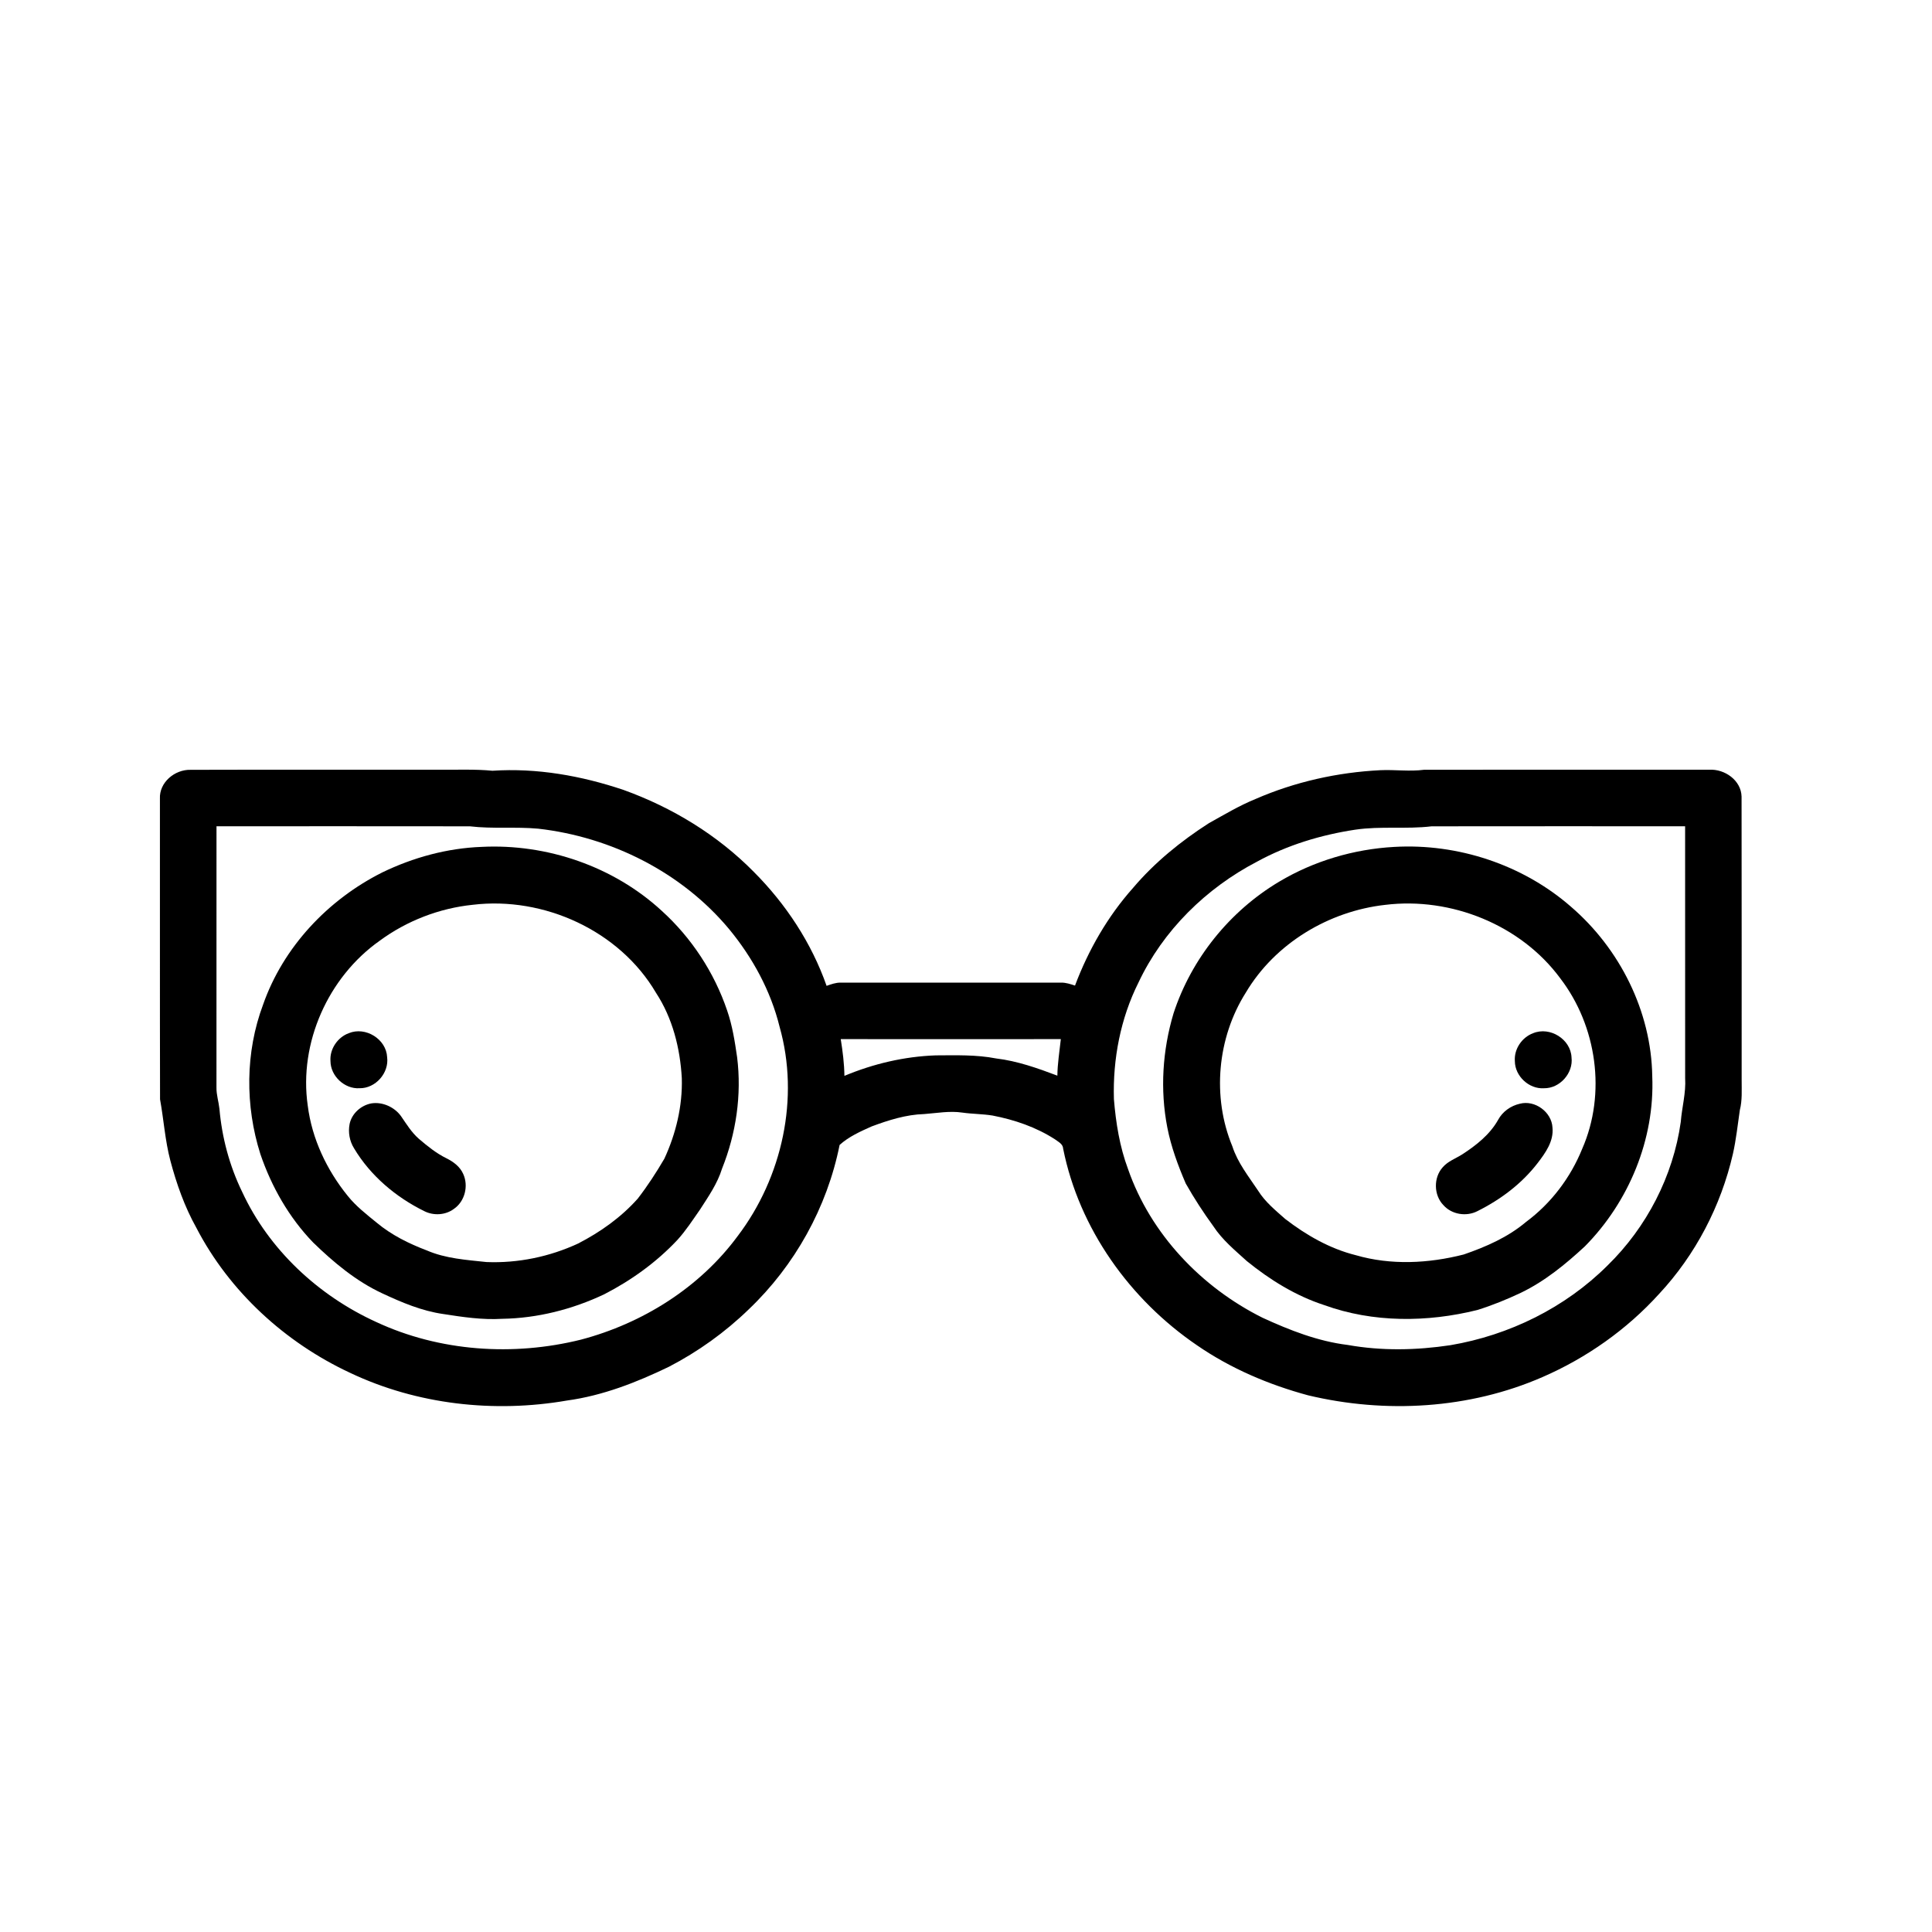
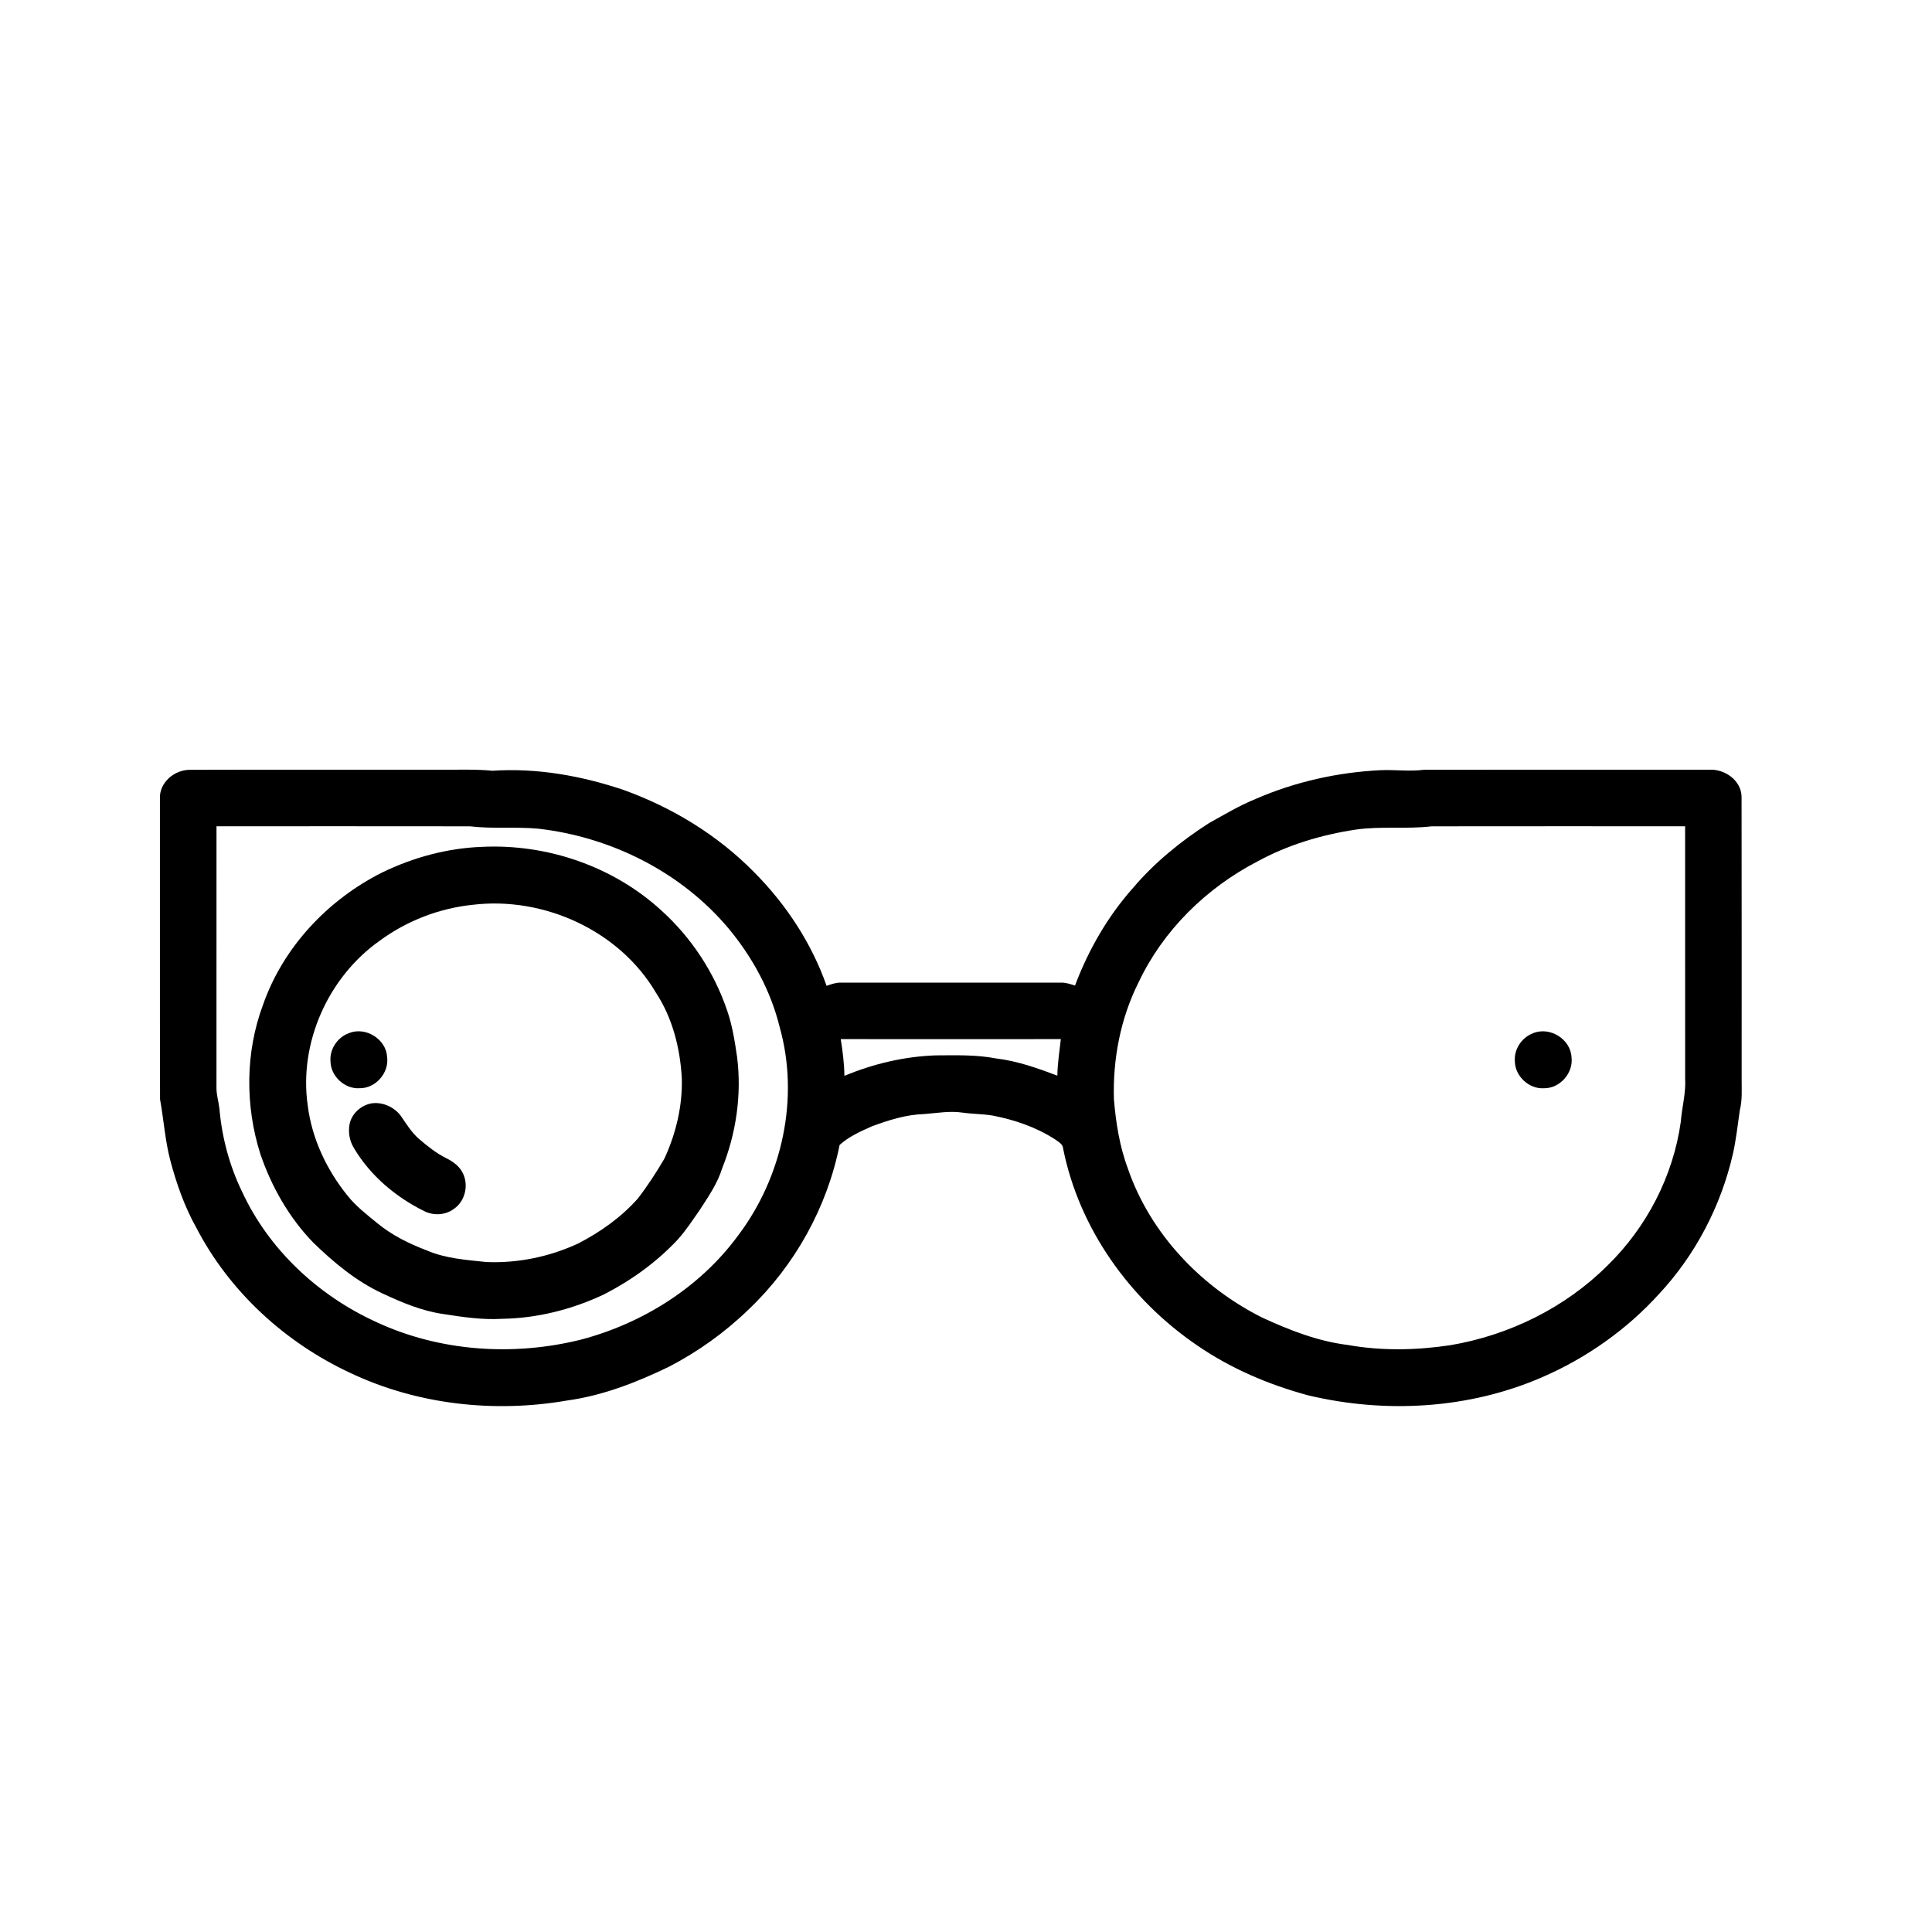
<svg xmlns="http://www.w3.org/2000/svg" fill="#000000" width="800px" height="800px" version="1.1" viewBox="144 144 512 512">
  <g>
    <path d="m186.38 355.67c-0.207-4.336 3.938-7.758 8.094-7.66 22.148-0.066 44.309-0.012 66.461-0.031 4.523 0.039 9.059-0.16 13.566 0.277 11.773-0.781 23.598 1.328 34.738 5.082 12.895 4.644 24.914 11.945 34.551 21.742 8.484 8.508 15.281 18.824 19.266 30.18 1.199-0.418 2.418-0.871 3.707-0.855 19.488 0 38.977 0.004 58.461 0 1.266-0.02 2.477 0.398 3.664 0.785 3.551-9.441 8.664-18.344 15.387-25.891 5.723-6.746 12.664-12.379 20.09-17.145 4.051-2.246 8.043-4.652 12.344-6.402 10.445-4.559 21.75-7.078 33.121-7.644 3.863-0.176 7.734 0.398 11.59-0.113 25.188-0.027 50.383-0.016 75.574-0.012 4.094-0.215 8.434 2.812 8.539 7.129 0.051 25.035 0.008 50.074 0.023 75.113-0.008 2.66 0.184 5.359-0.484 7.973-0.574 3.871-0.969 7.785-1.84 11.621-3.168 13.773-9.91 26.746-19.566 37.094-8.555 9.438-19.191 16.934-30.859 22.012-19.426 8.484-41.609 9.746-62.137 4.852-10.426-2.816-20.543-7.113-29.457-13.266-17.773-12.102-31.219-30.887-35.469-52.102-0.059-1.262-1.289-1.812-2.156-2.469-4.996-3.234-10.719-5.184-16.539-6.309-2.66-0.434-5.371-0.402-8.039-0.785-3.356-0.5-6.711 0.137-10.055 0.387-4.824 0.137-9.484 1.617-13.969 3.285-2.977 1.332-6.051 2.699-8.484 4.906-3.309 16.551-11.871 31.957-24.098 43.586-6.262 6.07-13.41 11.191-21.148 15.203-8.547 4.129-17.527 7.648-26.977 8.938-19.309 3.348-39.738 1.094-57.508-7.34-17.199-8.016-31.969-21.527-40.734-38.43-3.113-5.566-5.254-11.633-6.887-17.785-1.41-5.34-1.754-10.867-2.738-16.273-0.062-26.551-0.008-53.102-0.031-79.652m14.992 7.301c-0.004 23.086 0.012 46.172-0.008 69.254-0.027 1.898 0.582 3.731 0.785 5.609 0.664 7.617 2.668 15.129 6.019 22.012 7.098 15.34 20.211 27.508 35.504 34.484 16.82 7.848 36.34 9.148 54.27 4.691 16.34-4.312 31.5-13.801 41.574-27.484 11.789-15.523 16.426-36.566 11.078-55.438-2.348-9.527-7.152-18.34-13.379-25.879-12.535-15.043-31.23-24.418-50.594-26.613-6.019-0.551-12.086 0.09-18.098-0.625-22.383-0.035-44.766-0.012-67.152-0.012m301.81 0.898c-9.074 1.371-17.996 4.066-26.066 8.484-13.465 7.012-24.898 18.215-31.402 32.012-4.769 9.52-6.828 20.289-6.519 30.898 0.516 6.297 1.52 12.605 3.742 18.551 5.981 17.219 19.445 31.332 35.652 39.406 7.191 3.305 14.668 6.242 22.578 7.207 8.992 1.605 18.203 1.418 27.215 0.059 15.578-2.637 30.43-9.941 41.641-21.133 10.359-10.113 17.375-23.664 19.395-38.02 0.301-3.883 1.406-7.688 1.16-11.609-0.02-22.25-0.004-44.504-0.008-66.754-22.391 0-44.785-0.023-67.176 0.012-6.711 0.801-13.512-0.102-20.211 0.887m-136.38 55.508c0.516 3.227 0.93 6.477 0.973 9.738 7.66-3.203 15.867-5.137 24.176-5.43 5.356-0.023 10.75-0.211 16.039 0.816 5.609 0.672 10.965 2.57 16.219 4.559 0.043-3.254 0.574-6.457 0.918-9.684-19.445 0.027-38.887 0.02-58.324 0z" />
    <path d="m271.66 368.43c17.297-0.867 34.949 5.18 47.719 16.957 7.875 7.137 13.91 16.34 17.32 26.406 1.387 4 2.035 8.195 2.644 12.375 1.246 9.973-0.262 20.227-4 29.543-1.219 3.949-3.594 7.359-5.809 10.801-1.922 2.75-3.754 5.594-6.016 8.082-5.543 5.91-12.203 10.703-19.398 14.406-8.438 3.992-17.688 6.348-27.043 6.496-5.246 0.32-10.473-0.465-15.637-1.273-5.664-0.812-10.984-3.066-16.129-5.469-6.934-3.219-12.879-8.195-18.324-13.48-6.387-6.609-11.027-14.762-13.984-23.43-4.062-12.797-4.012-26.98 0.711-39.598 5.34-15.27 17.211-27.836 31.582-35.039 8.219-3.984 17.223-6.441 26.363-6.777m-2.383 15.348c-8.859 0.914-17.461 4.234-24.641 9.516-13.664 9.637-21.477 27.086-19.082 43.695 1.105 8.797 5.047 17.094 10.605 23.945 2.191 2.738 4.973 4.887 7.672 7.09 3.91 3.266 8.535 5.555 13.281 7.352 4.981 2.16 10.484 2.508 15.812 3.078 8.332 0.336 16.73-1.402 24.293-4.914 5.887-3.031 11.383-6.934 15.797-11.895 2.594-3.359 4.91-6.926 7.051-10.586 3.074-6.656 4.832-13.969 4.621-21.324-0.441-7.93-2.441-15.922-6.832-22.621-9.684-16.5-29.758-25.609-48.578-23.336z" />
-     <path d="m513.49 368.44c16.855-0.969 34.062 4.703 46.809 15.828 12.973 11.141 21.312 27.766 21.566 44.953 0.695 16.668-6.195 33.305-17.879 45.098-5.113 4.731-10.574 9.203-16.879 12.254-3.762 1.781-7.625 3.356-11.602 4.594-13.281 3.301-27.602 3.402-40.578-1.305-7.531-2.445-14.367-6.68-20.488-11.648-3.164-2.875-6.531-5.637-8.891-9.254-2.652-3.637-5.106-7.418-7.32-11.332-2.051-4.781-3.875-9.699-4.875-14.82-1.953-10.023-1.277-20.477 1.641-30.238 4.731-14.5 14.902-27.117 27.996-34.914 9.215-5.5 19.793-8.625 30.5-9.215m-2.375 15.355c-14.961 1.668-29.219 10.211-36.957 23.25-7.574 11.977-9.004 27.645-3.566 40.754 1.41 4.371 4.32 7.984 6.832 11.758 1.844 2.961 4.586 5.191 7.172 7.481 5.574 4.293 11.824 7.883 18.695 9.598 9.316 2.707 19.297 2.203 28.617-0.184 5.875-2.027 11.715-4.57 16.5-8.621 6.641-4.918 11.805-11.734 14.895-19.387 6.426-14.656 3.879-32.543-5.809-45.168-10.473-14.207-28.98-21.609-46.379-19.48z" />
    <path d="m236.44 417.8c4.43-1.824 9.934 1.566 10.156 6.375 0.539 4.184-3.094 8.293-7.316 8.215-3.953 0.258-7.676-3.215-7.699-7.18-0.25-3.195 1.875-6.32 4.859-7.41z" />
    <path d="m550.29 417.81c4.445-1.844 9.98 1.578 10.18 6.414 0.516 4.16-3.102 8.242-7.301 8.172-3.965 0.262-7.695-3.211-7.715-7.176-0.25-3.188 1.859-6.312 4.836-7.41z" />
    <path d="m242.42 436.41c2.949-0.469 6.141 0.98 7.871 3.41 1.43 2.066 2.754 4.258 4.664 5.934 2.285 1.961 4.656 3.879 7.375 5.215 1.836 0.906 3.594 2.223 4.43 4.152 1.449 3.164 0.434 7.258-2.465 9.242-2.223 1.676-5.398 1.855-7.859 0.602-7.543-3.715-14.273-9.383-18.605-16.645-1.195-1.902-1.617-4.262-1.18-6.461 0.574-2.773 3.016-4.941 5.769-5.449z" />
-     <path d="m546.78 436.5c3.992-1.051 8.441 2.199 8.645 6.332 0.363 3.59-1.852 6.68-3.922 9.375-4.199 5.473-9.84 9.703-15.98 12.762-2.918 1.508-6.801 0.898-8.996-1.586-2.598-2.656-2.672-7.316-0.176-10.062 1.371-1.59 3.41-2.293 5.144-3.391 3.707-2.406 7.324-5.238 9.523-9.164 1.188-2.191 3.344-3.723 5.762-4.266z" />
  </g>
</svg>